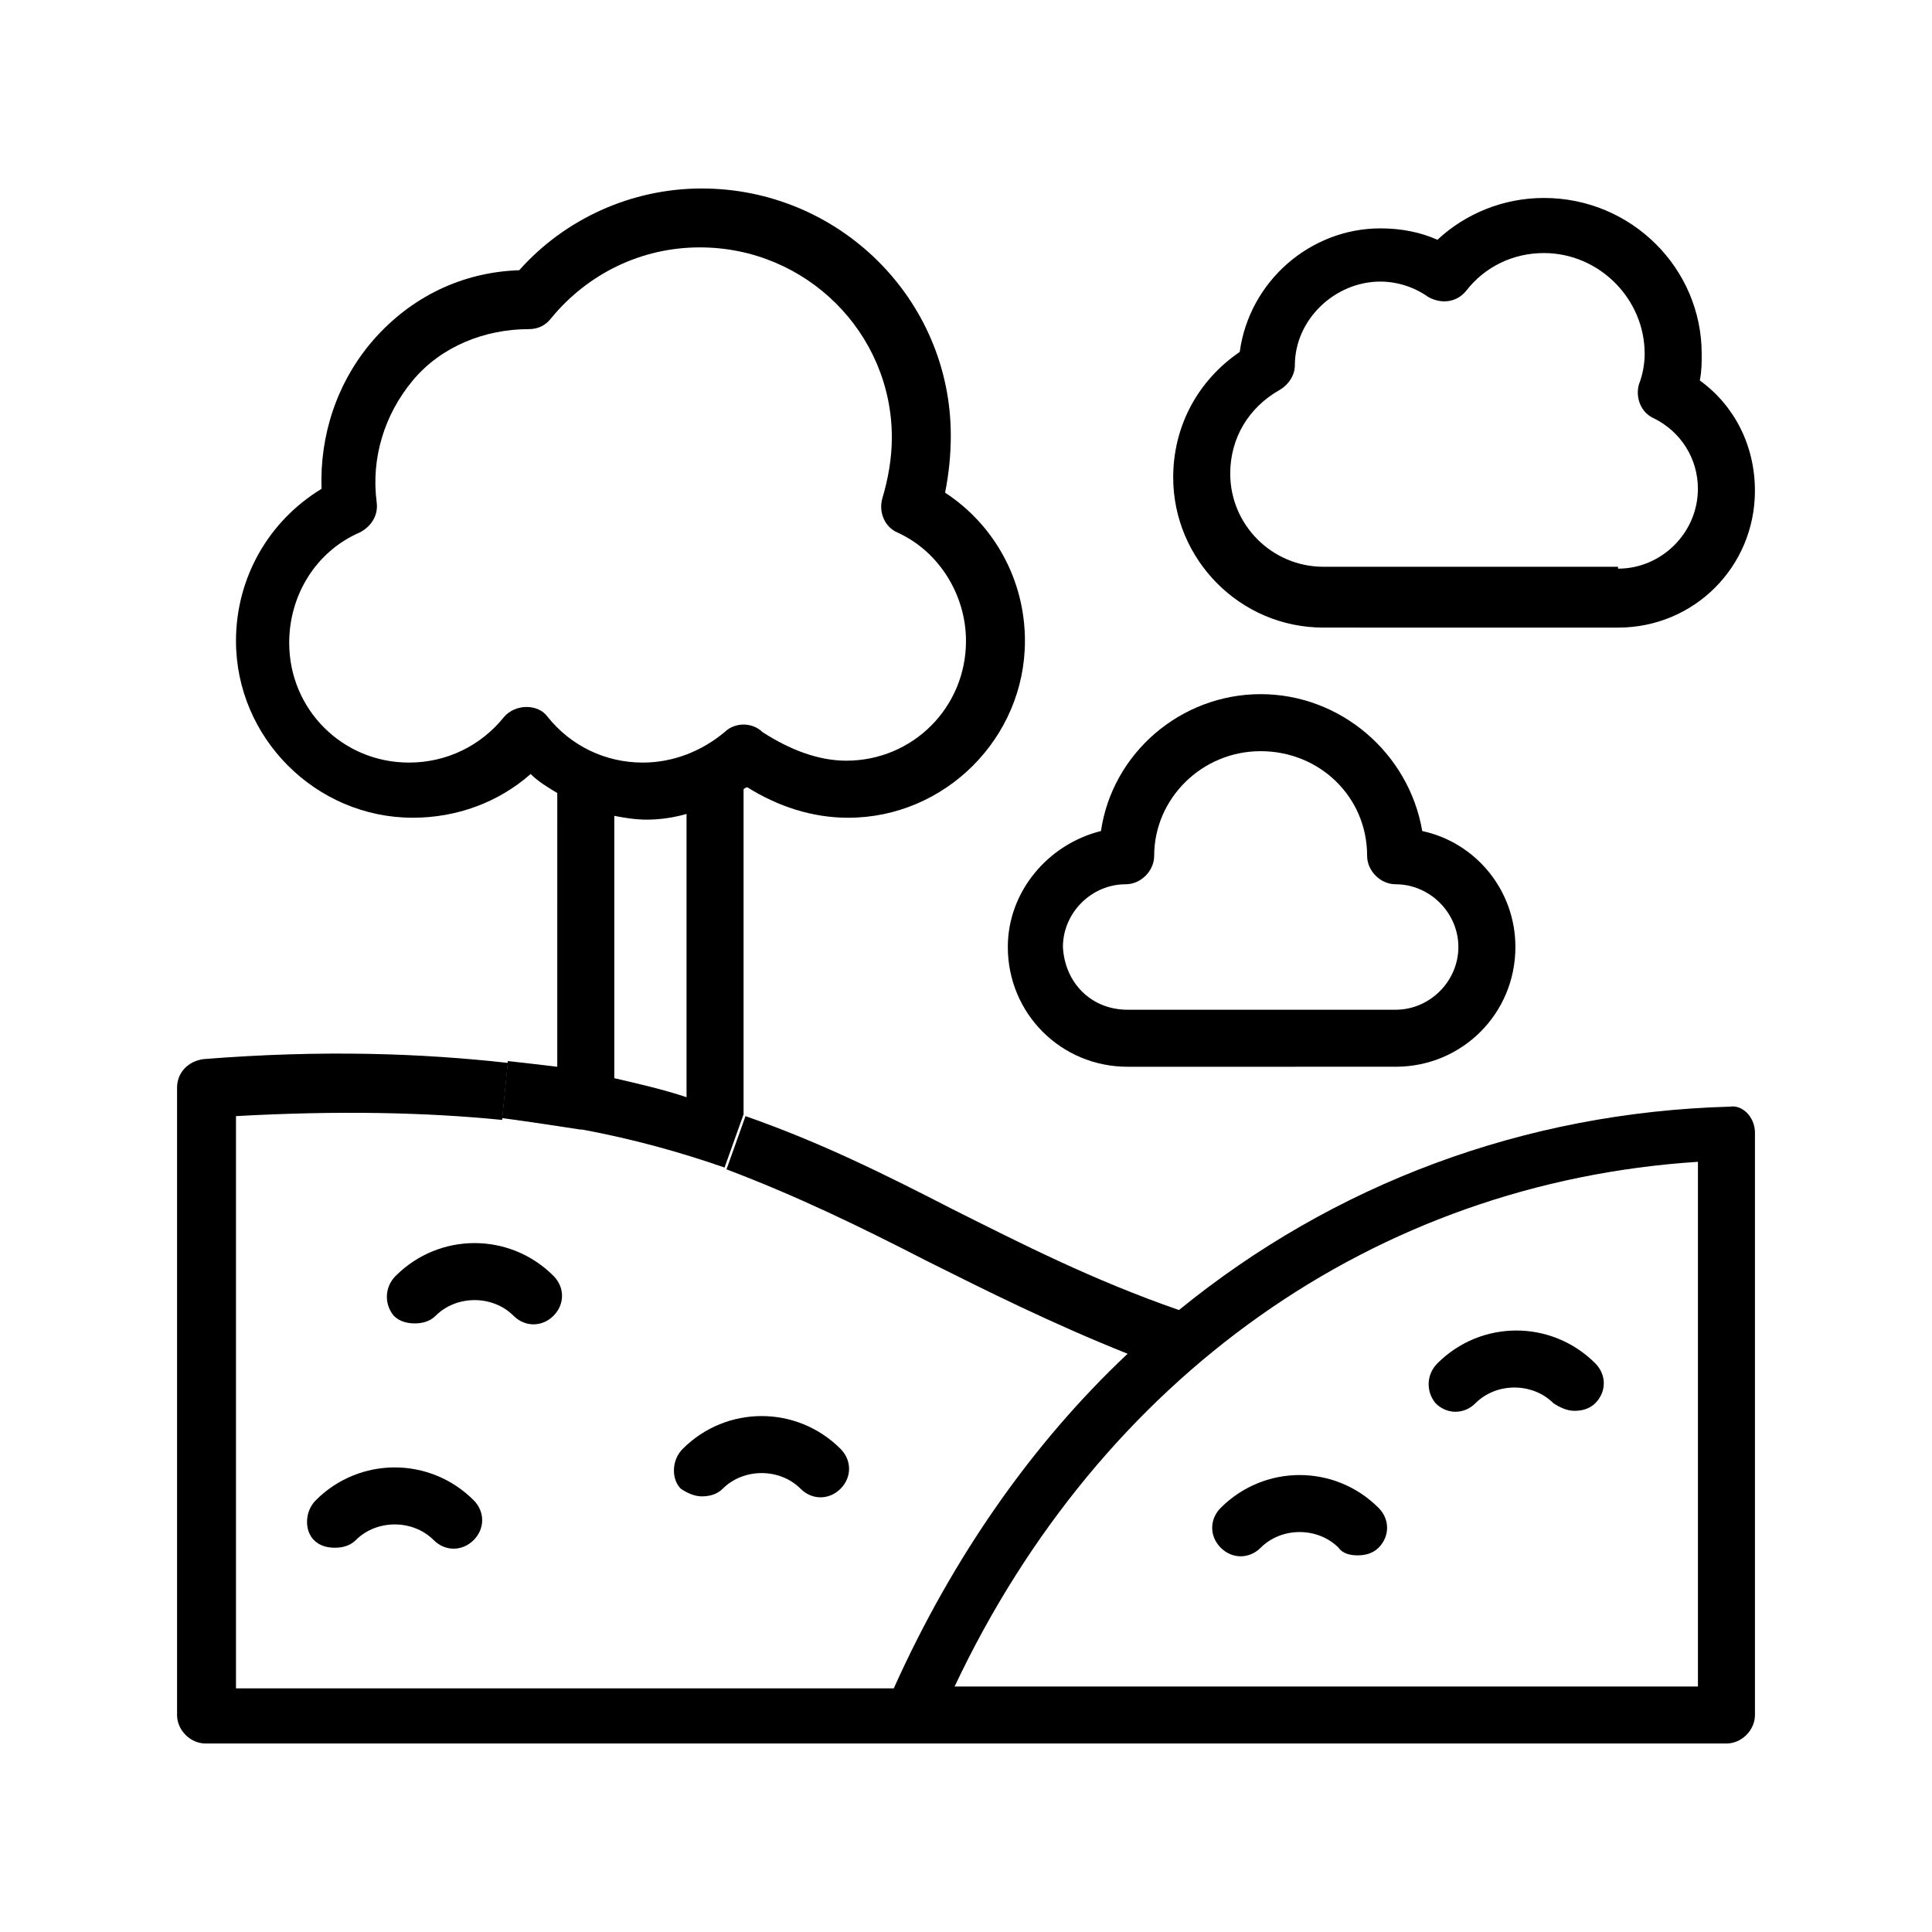
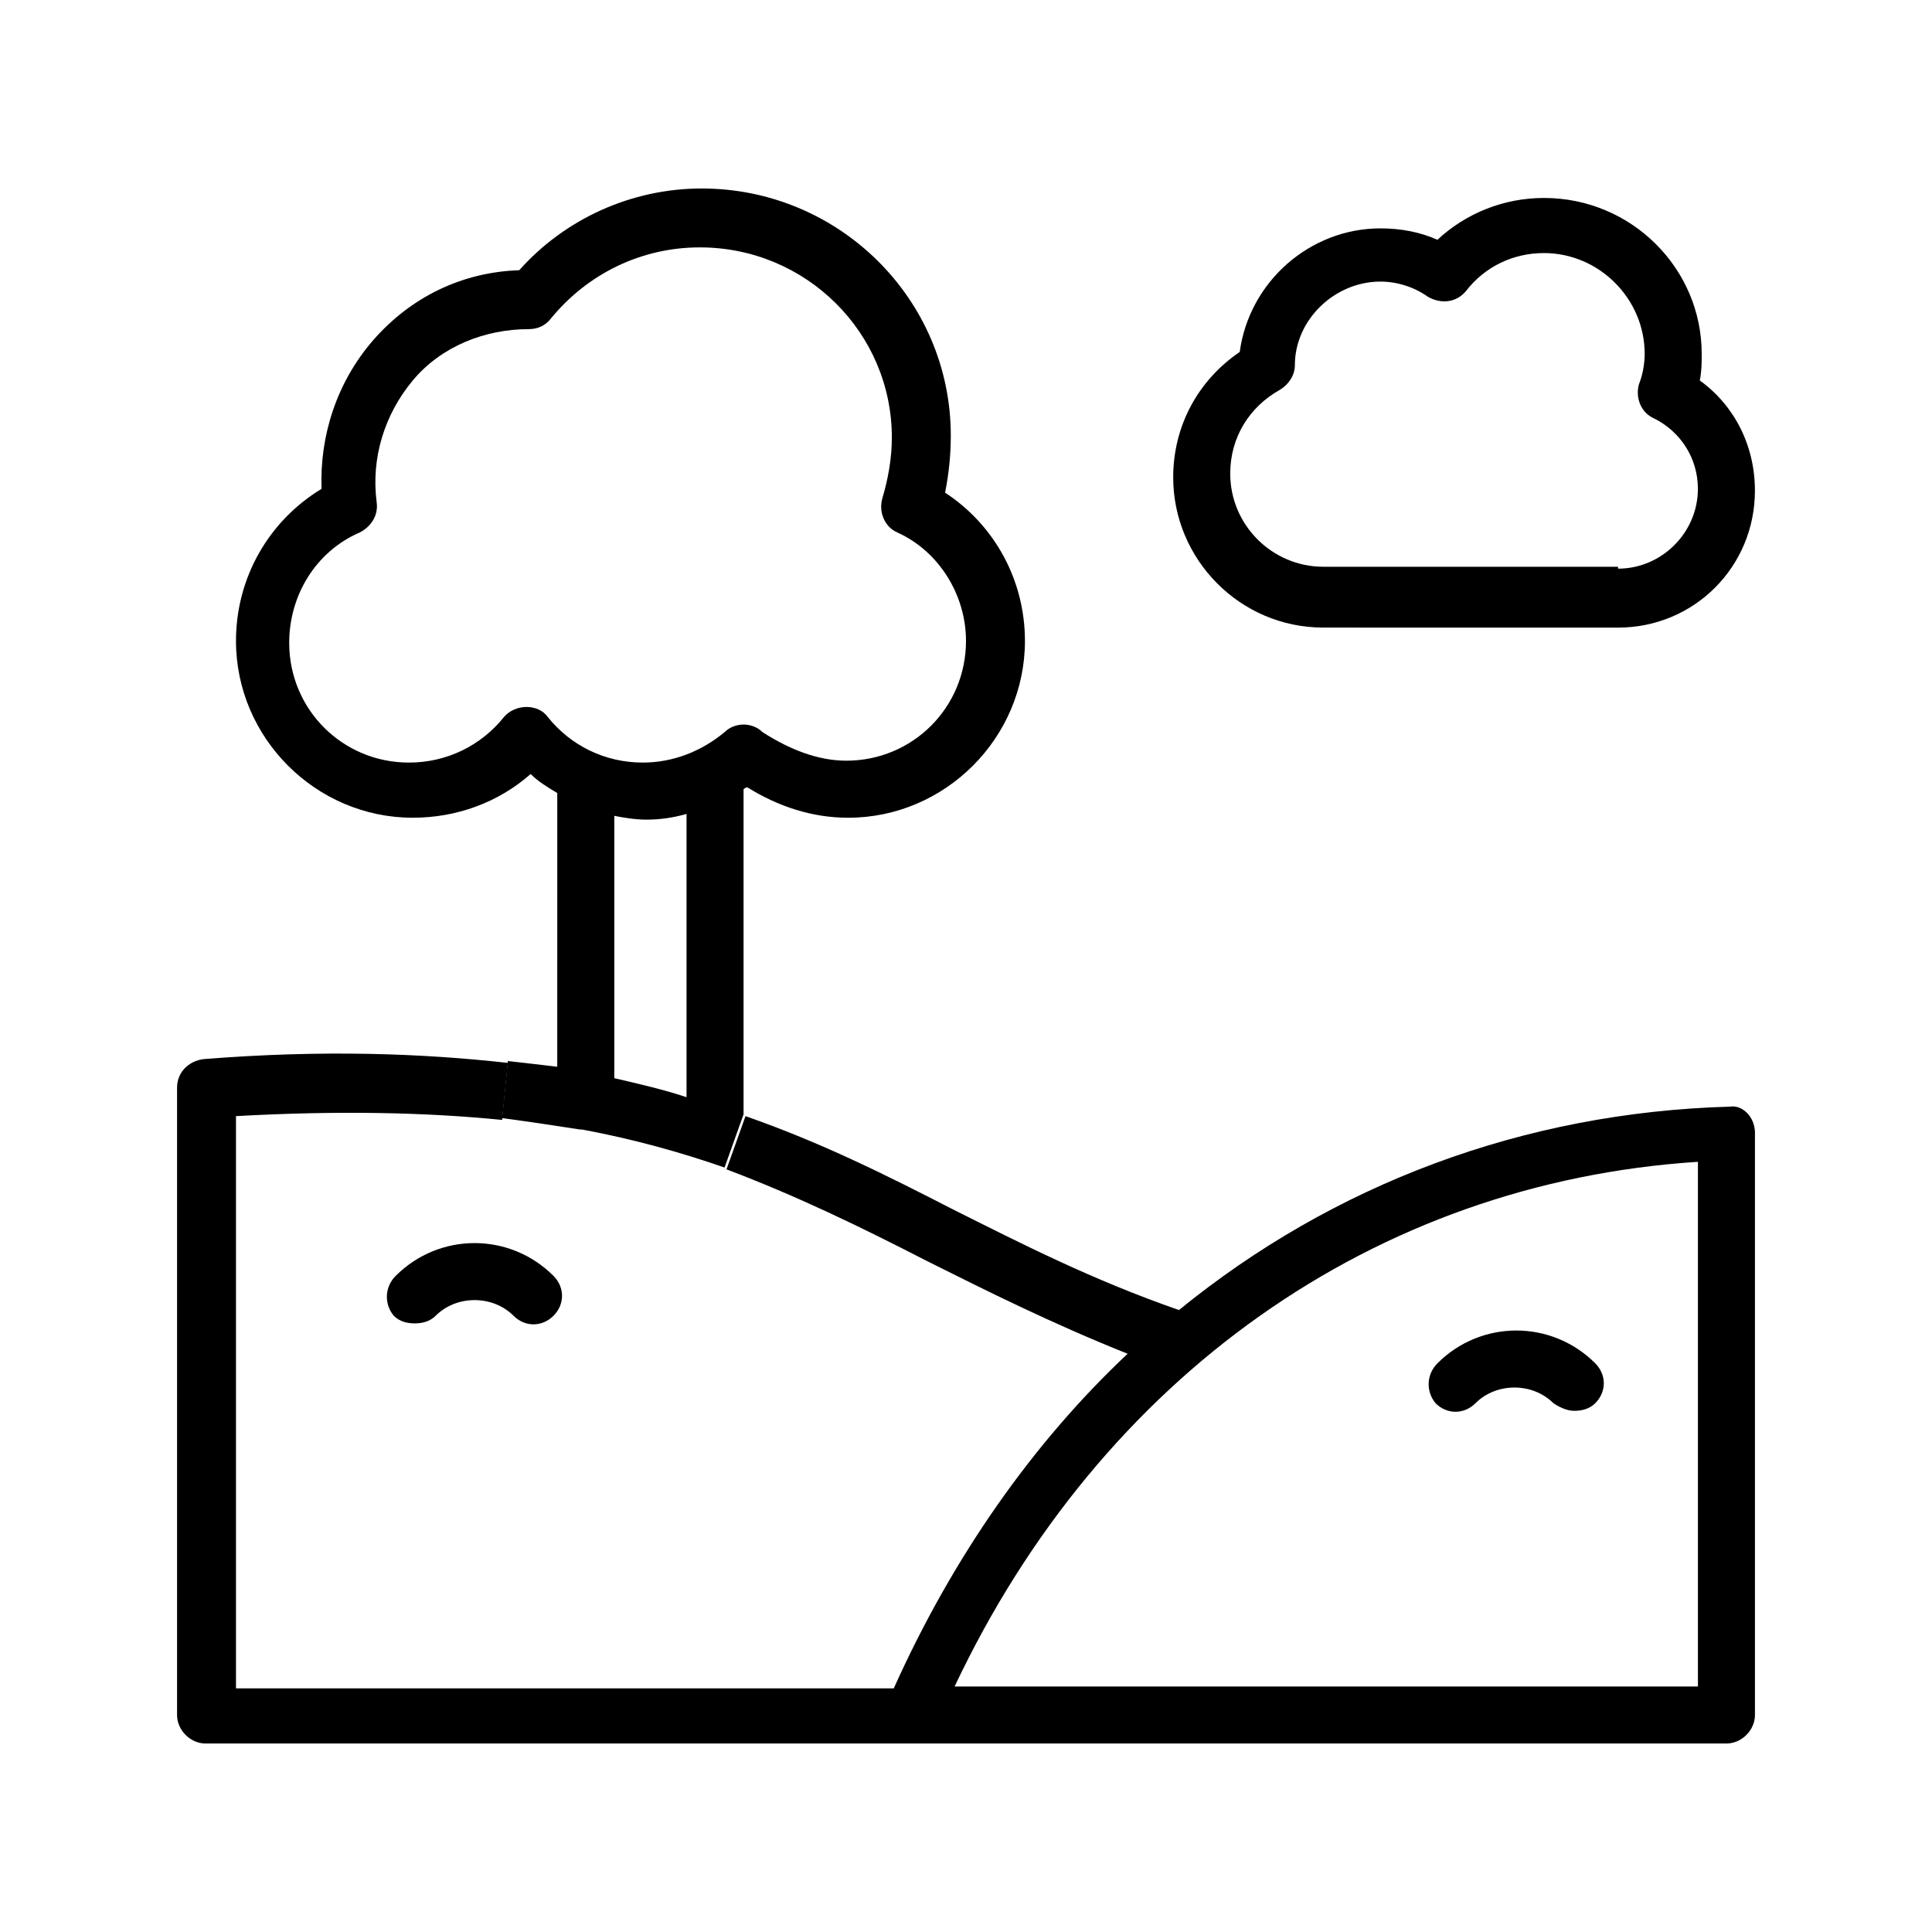
<svg xmlns="http://www.w3.org/2000/svg" fill="#000000" width="800px" height="800px" version="1.1" viewBox="144 144 512 512">
  <g>
    <path d="m524.94 505.29c11.586-11.586 30.23-11.586 41.816 0 3.023 3.023 3.023 7.559 0 10.578-1.512 1.512-3.527 2.016-5.543 2.016s-4.031-1.008-5.543-2.016c-5.543-5.543-15.113-5.543-20.656 0-3.023 3.023-7.559 3.023-10.578 0-2.516-3.019-2.516-7.555 0.504-10.578z" />
    <path d="m572.8 294.7c11.586 0 21.16-9.574 21.16-21.16 0-8.062-4.535-15.113-11.586-18.641-3.527-1.512-5.039-5.543-4.031-9.07 1.008-2.519 1.512-5.543 1.512-8.062 0-14.609-12.09-26.703-26.703-26.703-8.062 0-15.617 3.527-20.656 10.078-2.519 3.023-6.551 3.527-10.078 1.512-3.527-2.519-8.062-4.031-12.594-4.031-12.09 0-22.672 10.078-22.672 22.168 0 2.519-1.512 5.039-4.031 6.551-8.062 4.535-13.098 12.594-13.098 22.168 0 13.602 11.082 24.688 24.688 24.688h78.09zm22.168-56.93c0 2.519 0 4.535-0.504 7.055 9.07 6.551 14.609 17.129 14.609 29.223 0 20.152-16.121 36.273-36.273 36.273l-78.09-0.004c-22.168 0-39.801-18.137-39.801-39.801 0-13.602 6.551-25.695 17.633-33.25 2.519-18.641 18.641-32.746 37.281-32.746 5.543 0 10.578 1.008 15.113 3.023 7.559-7.055 17.633-11.082 28.215-11.082 23.176-0.004 41.816 18.637 41.816 41.309z" />
-     <path d="m467.51 543.59c11.586-11.586 30.23-11.586 41.816 0 3.023 3.023 3.023 7.559 0 10.578-1.512 1.512-3.527 2.016-5.543 2.016s-4.031-0.504-5.039-2.016c-5.543-5.543-15.113-5.543-20.656 0-3.023 3.023-7.559 3.023-10.578 0-3.023-3.023-3.023-7.559 0-10.578z" />
-     <path d="m442.82 411.59h71.039c9.07 0 16.625-7.559 16.625-16.625 0-9.07-7.559-16.625-16.625-16.625-4.031 0-7.559-3.527-7.559-7.559 0-15.617-12.594-27.711-28.215-27.711-15.617 0-28.215 12.594-28.215 27.711 0 4.031-3.527 7.559-7.559 7.559-9.07 0-16.625 7.559-16.625 16.625 0.504 9.57 7.559 16.625 17.133 16.625zm-7.055-47.359c3.023-20.656 21.16-36.273 42.32-36.273s39.297 15.617 42.824 36.273c14.105 3.023 24.688 15.617 24.688 30.73 0 17.633-14.105 31.738-31.738 31.738l-71.039 0.004c-17.633 0-31.738-14.105-31.738-31.738-0.004-14.609 10.578-27.207 24.684-30.734z" />
-     <path d="m324.93 527.96c11.586-11.586 30.23-11.586 41.816 0 3.023 3.023 3.023 7.559 0 10.578-3.023 3.023-7.559 3.023-10.578 0-5.543-5.543-15.113-5.543-20.656 0-1.512 1.512-3.527 2.016-5.543 2.016s-4.031-1.008-5.543-2.016c-2.519-2.516-2.519-7.555 0.504-10.578z" />
    <path d="m325.94 359.7c-3.527 1.008-7.055 1.512-10.578 1.512-3.023 0-6.047-0.504-8.566-1.008v69.527c6.551 1.512 13.098 3.023 19.145 5.039zm42.32-14.109c17.633 0 31.738-14.105 31.738-31.738 0-12.09-7.055-23.68-18.137-28.719-3.527-1.512-5.039-5.543-4.031-9.07 1.512-5.039 2.519-10.578 2.519-16.121 0-27.711-22.672-50.383-50.883-50.383-15.617 0-29.727 7.055-39.297 18.641-1.512 2.016-3.527 3.023-6.047 3.023-11.586 0-23.176 4.535-30.73 13.602-7.559 9.07-11.082 20.656-9.574 32.242 0.504 3.527-1.512 6.551-4.535 8.062-11.586 5.039-18.641 16.625-18.641 29.223 0 17.633 14.105 31.738 31.738 31.738 10.078 0 19.145-4.535 25.191-12.09 3.023-3.527 9.07-3.527 11.586 0 6.047 7.559 15.113 12.09 25.191 12.09 8.062 0 15.617-3.023 21.664-8.062 1.512-1.512 3.527-2.016 5.039-2.016s3.527 0.504 5.039 2.016c7.055 4.539 14.613 7.562 22.168 7.562zm-38.289-151.64c36.273 0 66 29.223 66 65.496 0 5.039-0.504 10.078-1.512 15.113 13.098 8.566 21.16 23.176 21.16 39.297 0 25.695-21.16 46.855-46.855 46.855-9.574 0-18.641-3.023-26.703-8.062-0.504 0-1.008 0.504-1.008 0.504v86.152l-5.039 14.105c-11.586-4.031-24.184-7.559-37.785-10.078h-0.504c-6.551-1.008-13.098-2.016-20.656-3.023l1.512-15.113c4.535 0.504 9.07 1.008 13.098 1.512l0.004-72.547c-2.519-1.512-5.039-3.023-7.055-5.039-8.566 7.559-19.648 11.586-31.234 11.586-25.695 0-46.855-21.16-46.855-46.855 0-16.625 8.566-31.738 22.672-40.305-0.504-14.105 4.031-28.215 13.602-39.297 10.078-11.586 23.68-18.137 38.793-18.641 12.094-13.602 29.727-21.66 48.367-21.66z" />
    <path d="m248.86 482.12c11.586-11.586 30.23-11.586 41.816 0 3.023 3.023 3.023 7.559 0 10.578-3.023 3.023-7.559 3.023-10.578 0-5.543-5.543-15.113-5.543-20.656 0-1.512 1.512-3.527 2.016-5.543 2.016s-4.031-0.504-5.543-2.016c-2.519-3.023-2.519-7.559 0.504-10.578z" />
-     <path d="m227.7 541.57c11.586-11.586 30.23-11.586 41.816 0 3.023 3.023 3.023 7.559 0 10.578-3.023 3.023-7.559 3.023-10.578 0-5.543-5.543-15.113-5.543-20.656 0-1.512 1.512-3.527 2.016-5.543 2.016s-4.031-0.504-5.543-2.016c-2.519-2.519-2.519-7.555 0.504-10.578z" />
    <path d="m396.98 590.94h196.99v-139.05c-85.648 5.543-158.2 56.93-196.99 139.05zm212.1-146.61v154.16c0 4.031-3.527 7.559-7.559 7.559h-403.04c-4.031 0-7.559-3.527-7.559-7.559v-166.26c0-4.031 3.023-7.055 7.055-7.559 31.738-2.519 57.938-1.512 80.609 1.008l-1.512 15.113c-20.152-2.016-43.328-2.519-70.535-1.008v151.65h174.32c15.617-34.762 36.777-64.992 61.969-88.672-20.152-8.062-37.281-16.625-53.402-24.688-17.633-9.07-34.258-17.129-52.898-24.184l5.039-14.105c20.152 7.055 37.281 15.617 54.914 24.688 18.137 9.07 36.777 18.641 59.953 26.703 40.809-33.25 91.191-52.395 146.11-53.906 3.023-0.5 6.547 2.523 6.547 7.055z" />
  </g>
</svg>